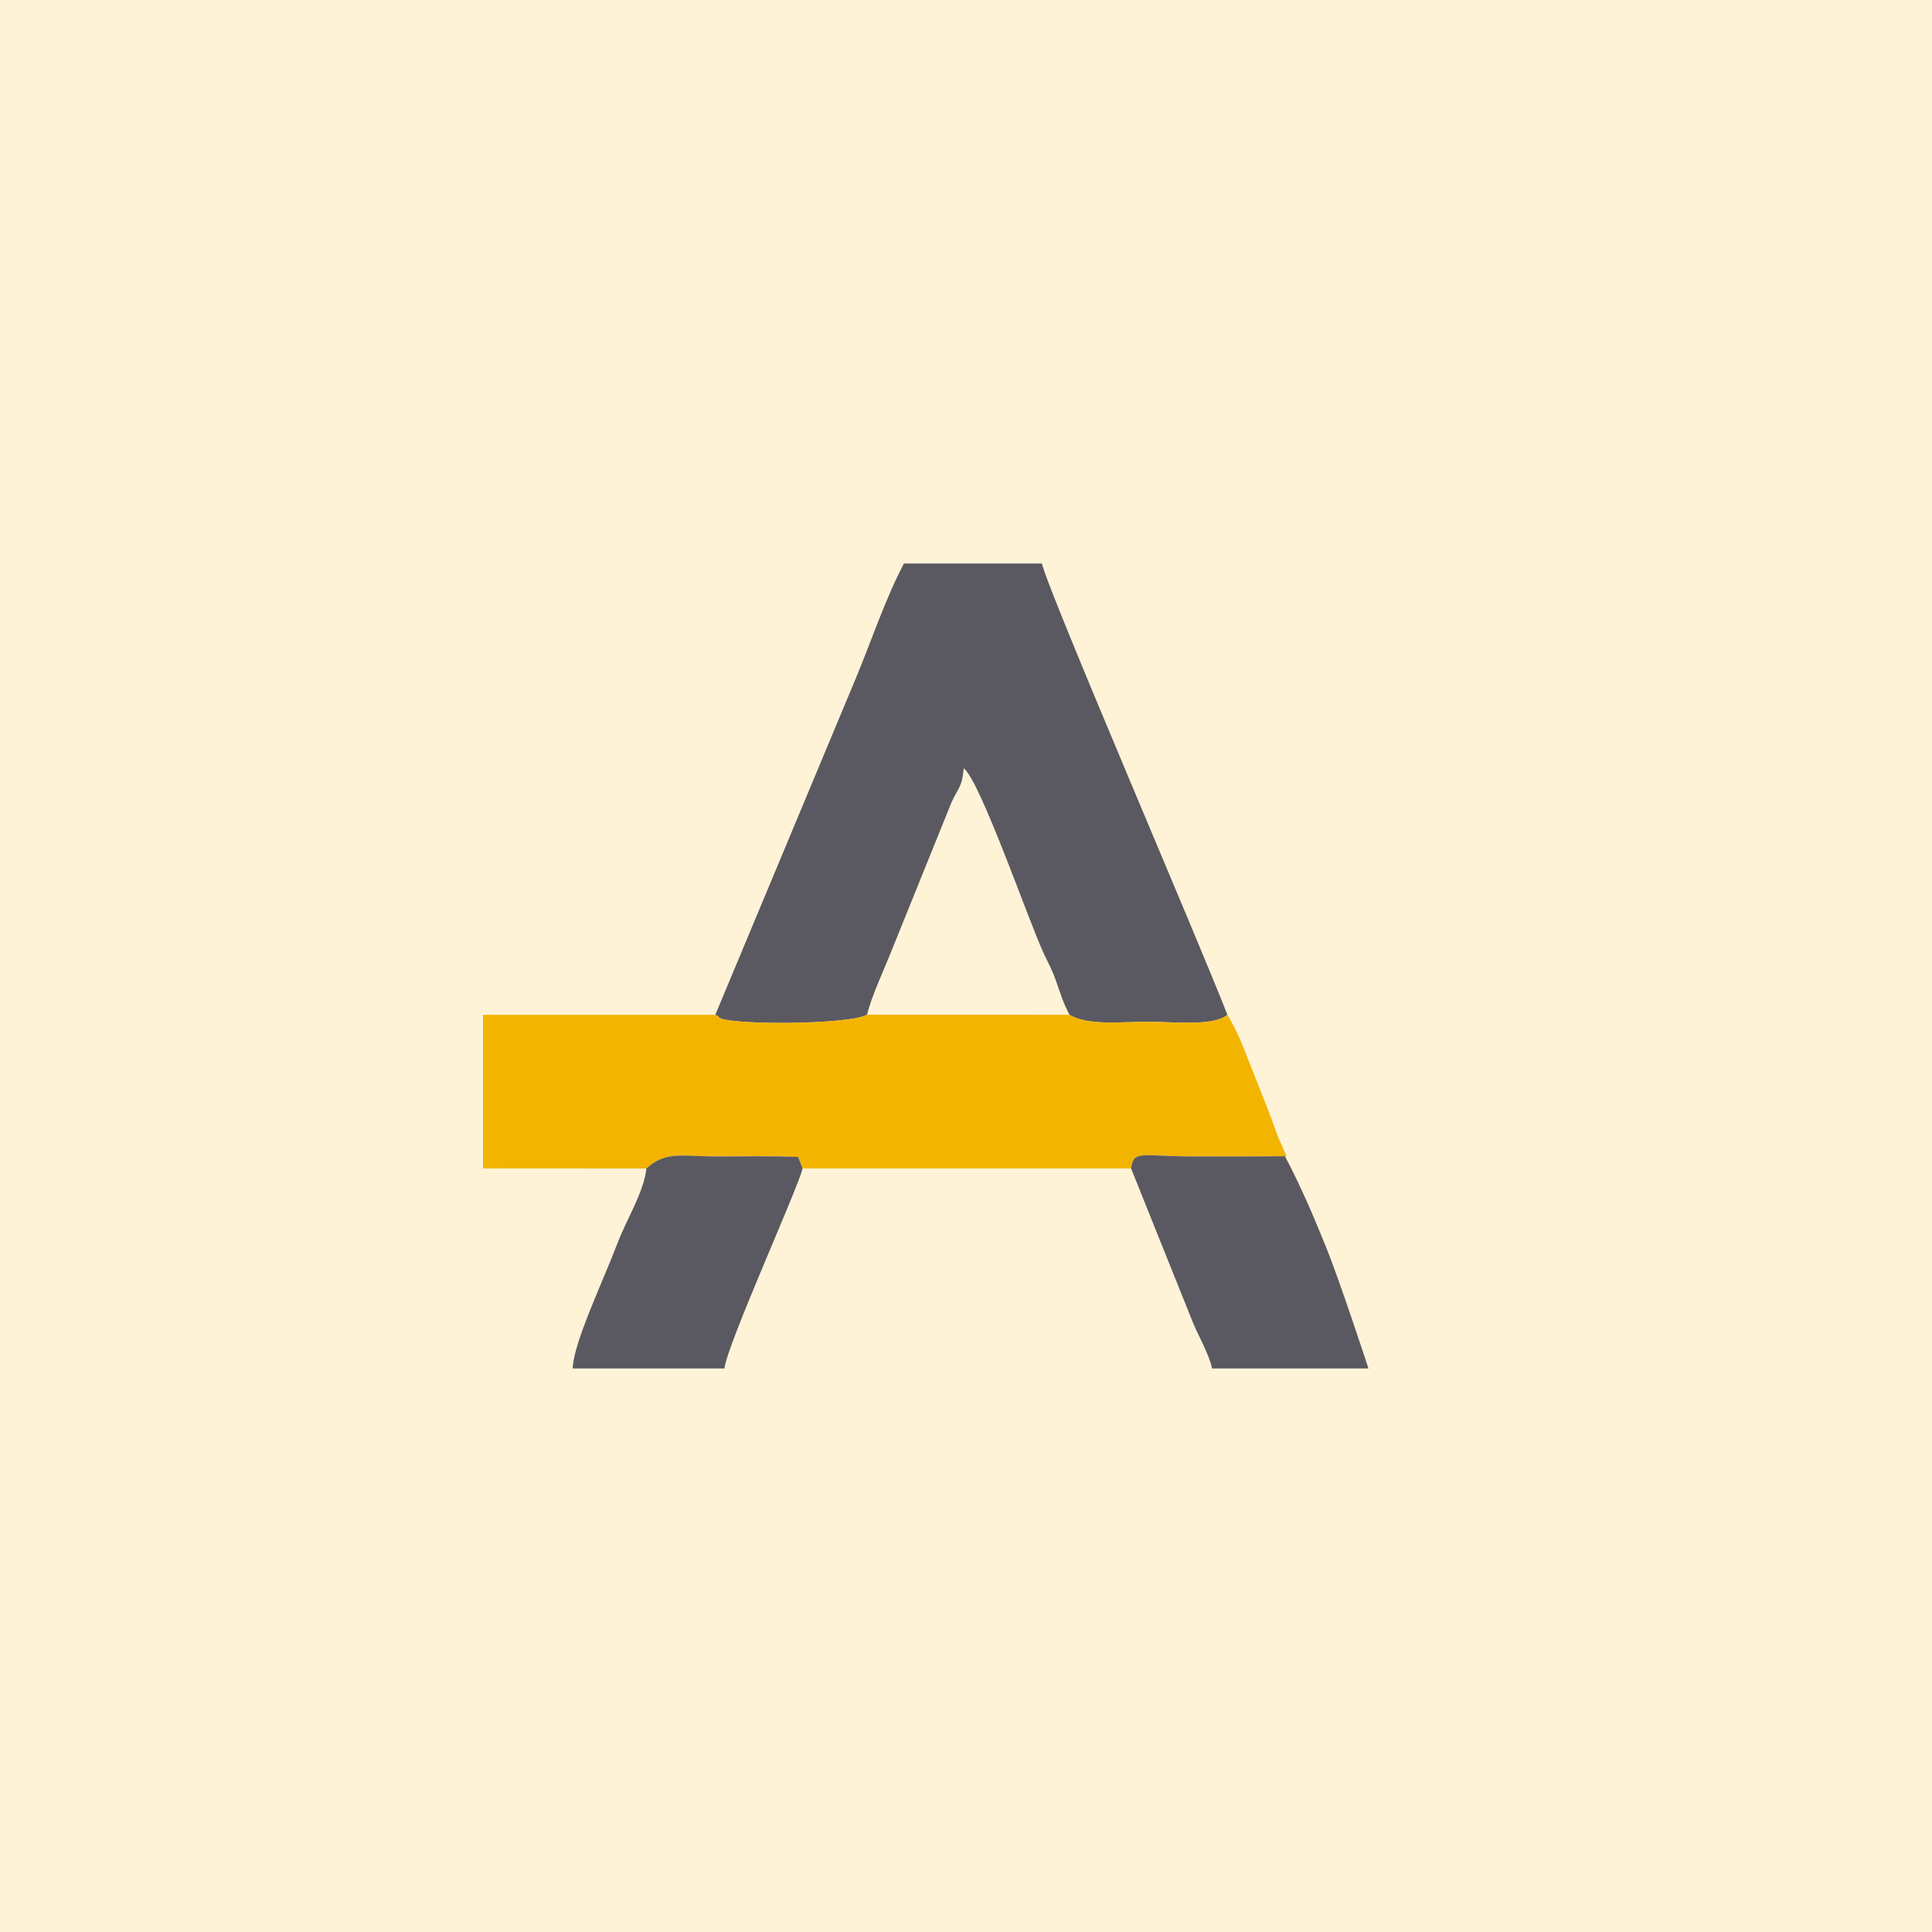
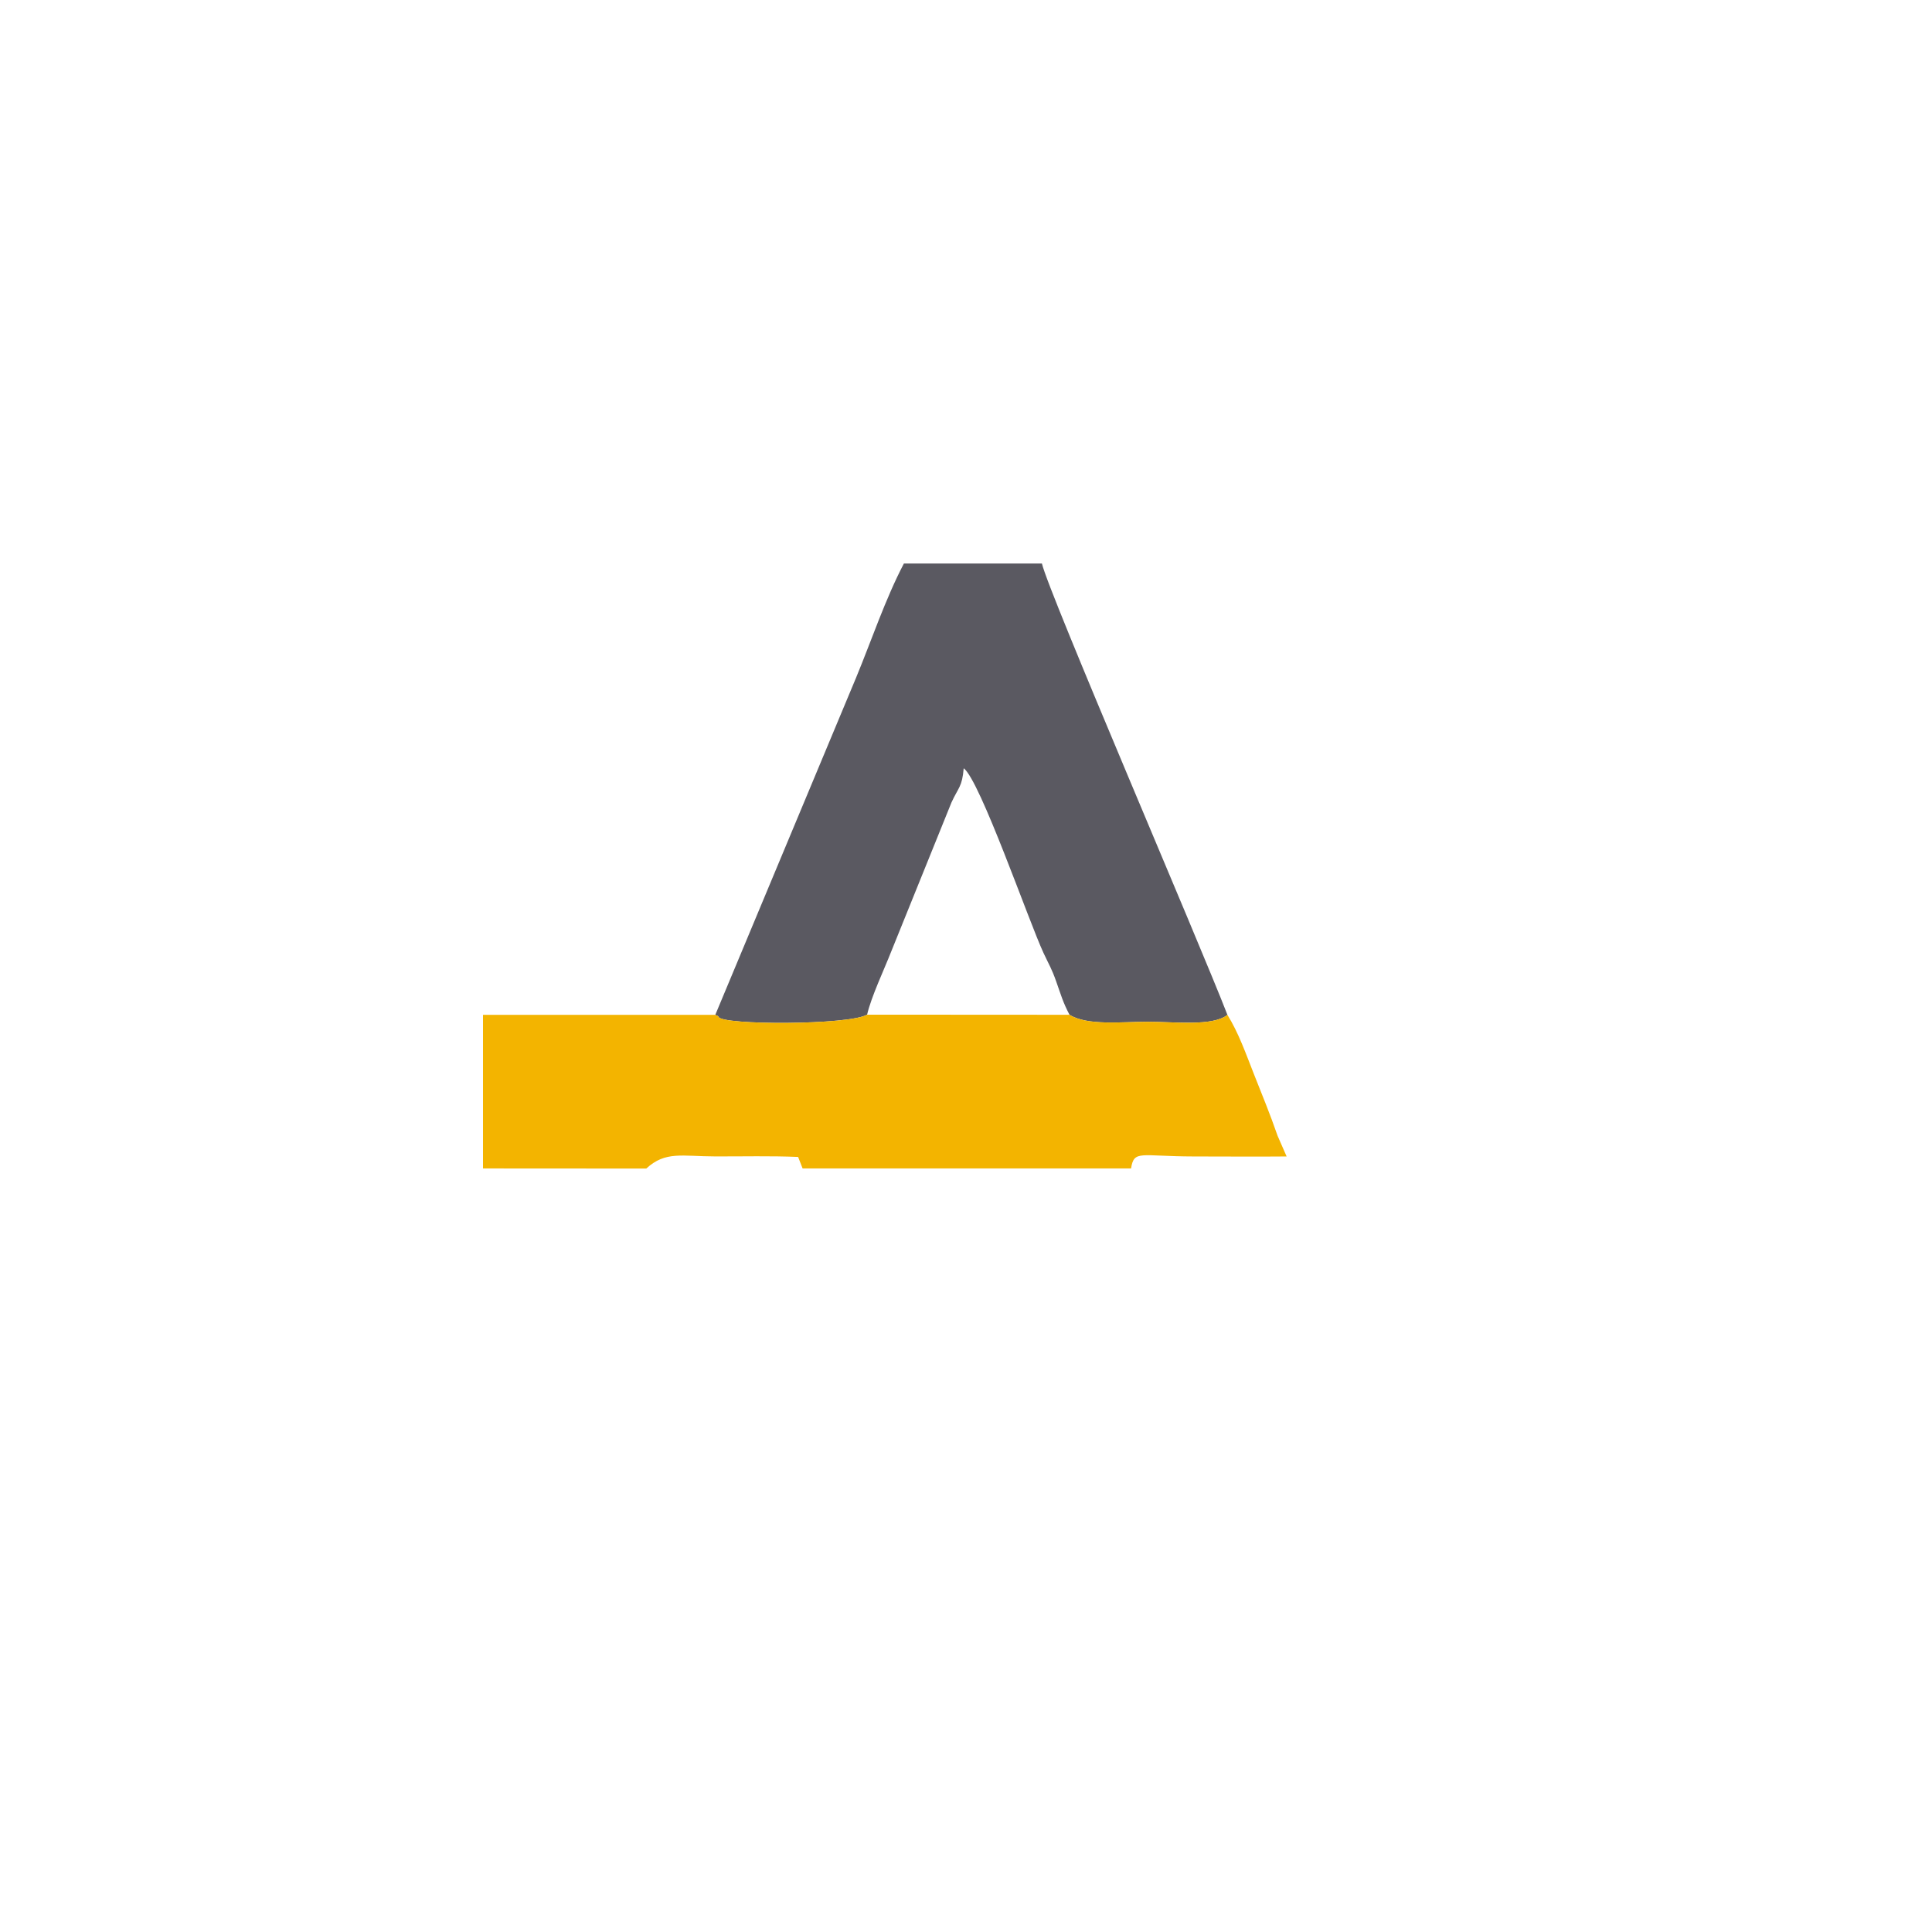
<svg xmlns="http://www.w3.org/2000/svg" width="48" height="48" viewBox="0 0 48 48" fill="none">
-   <rect width="48" height="48" fill="white" />
-   <rect width="48" height="48" fill="#F3B400" fill-opacity="0.16" />
  <g clip-path="url(#clip0_27733_2923)">
    <path fill-rule="evenodd" clip-rule="evenodd" d="M17.772 25.214C17.795 25.235 17.836 25.226 17.851 25.264C17.935 25.473 21.102 25.471 21.543 25.208C21.651 24.751 21.957 24.112 22.147 23.628L23.639 19.937C23.811 19.562 23.905 19.55 23.943 19.087C24.348 19.387 25.564 22.898 25.924 23.672C26.068 23.981 26.127 24.059 26.243 24.39C26.358 24.714 26.41 24.906 26.572 25.212C27.018 25.487 27.847 25.386 28.515 25.385C29.188 25.385 30.131 25.504 30.495 25.214C29.783 23.375 26.055 14.734 25.886 14H22.457C21.993 14.888 21.654 15.907 21.267 16.842L17.771 25.214L17.772 25.214Z" fill="#5A5961" />
    <path fill-rule="evenodd" clip-rule="evenodd" d="M16.057 29.032C16.536 28.591 16.943 28.73 17.771 28.731C18.456 28.733 19.144 28.715 19.829 28.744L19.94 29.029H28.101C28.175 28.562 28.328 28.73 29.657 28.732C30.371 28.732 31.252 28.739 31.966 28.732L31.742 28.22C31.549 27.662 31.351 27.187 31.159 26.7C30.948 26.164 30.771 25.658 30.495 25.214C30.131 25.504 29.187 25.385 28.514 25.386C27.847 25.386 27.018 25.487 26.571 25.212L21.543 25.209C21.101 25.471 17.935 25.473 17.851 25.264C17.835 25.227 17.795 25.235 17.771 25.214H10C10 26.515 10.909 27.515 11.257 29.029L16.057 29.032Z" fill="#F3B400" />
-     <path fill-rule="evenodd" clip-rule="evenodd" d="M28.101 29.029L29.573 32.697C29.754 33.183 30.012 33.559 30.114 34H33.999C33.999 34 33.311 31.891 32.956 31.009C32.645 30.236 32.314 29.464 31.925 28.727L31.797 28.727C31.084 28.735 30.37 28.732 29.657 28.731C28.327 28.73 28.174 28.562 28.101 29.029Z" fill="#5A5961" />
-     <path fill-rule="evenodd" clip-rule="evenodd" d="M16.057 29.032C16.011 29.586 15.563 30.303 15.35 30.866C14.97 31.863 14.242 33.375 14.229 34H18C18.046 33.443 19.837 29.5 19.94 29.029L19.828 28.744C19.144 28.715 18.456 28.733 17.771 28.731C16.943 28.73 16.536 28.591 16.057 29.032L16.057 29.032Z" fill="#5A5961" />
  </g>
  <defs>
    <clipPath id="clip0_27733_2923">
      <rect width="24" height="24" fill="white" transform="translate(12 12)" />
    </clipPath>
  </defs>
</svg>